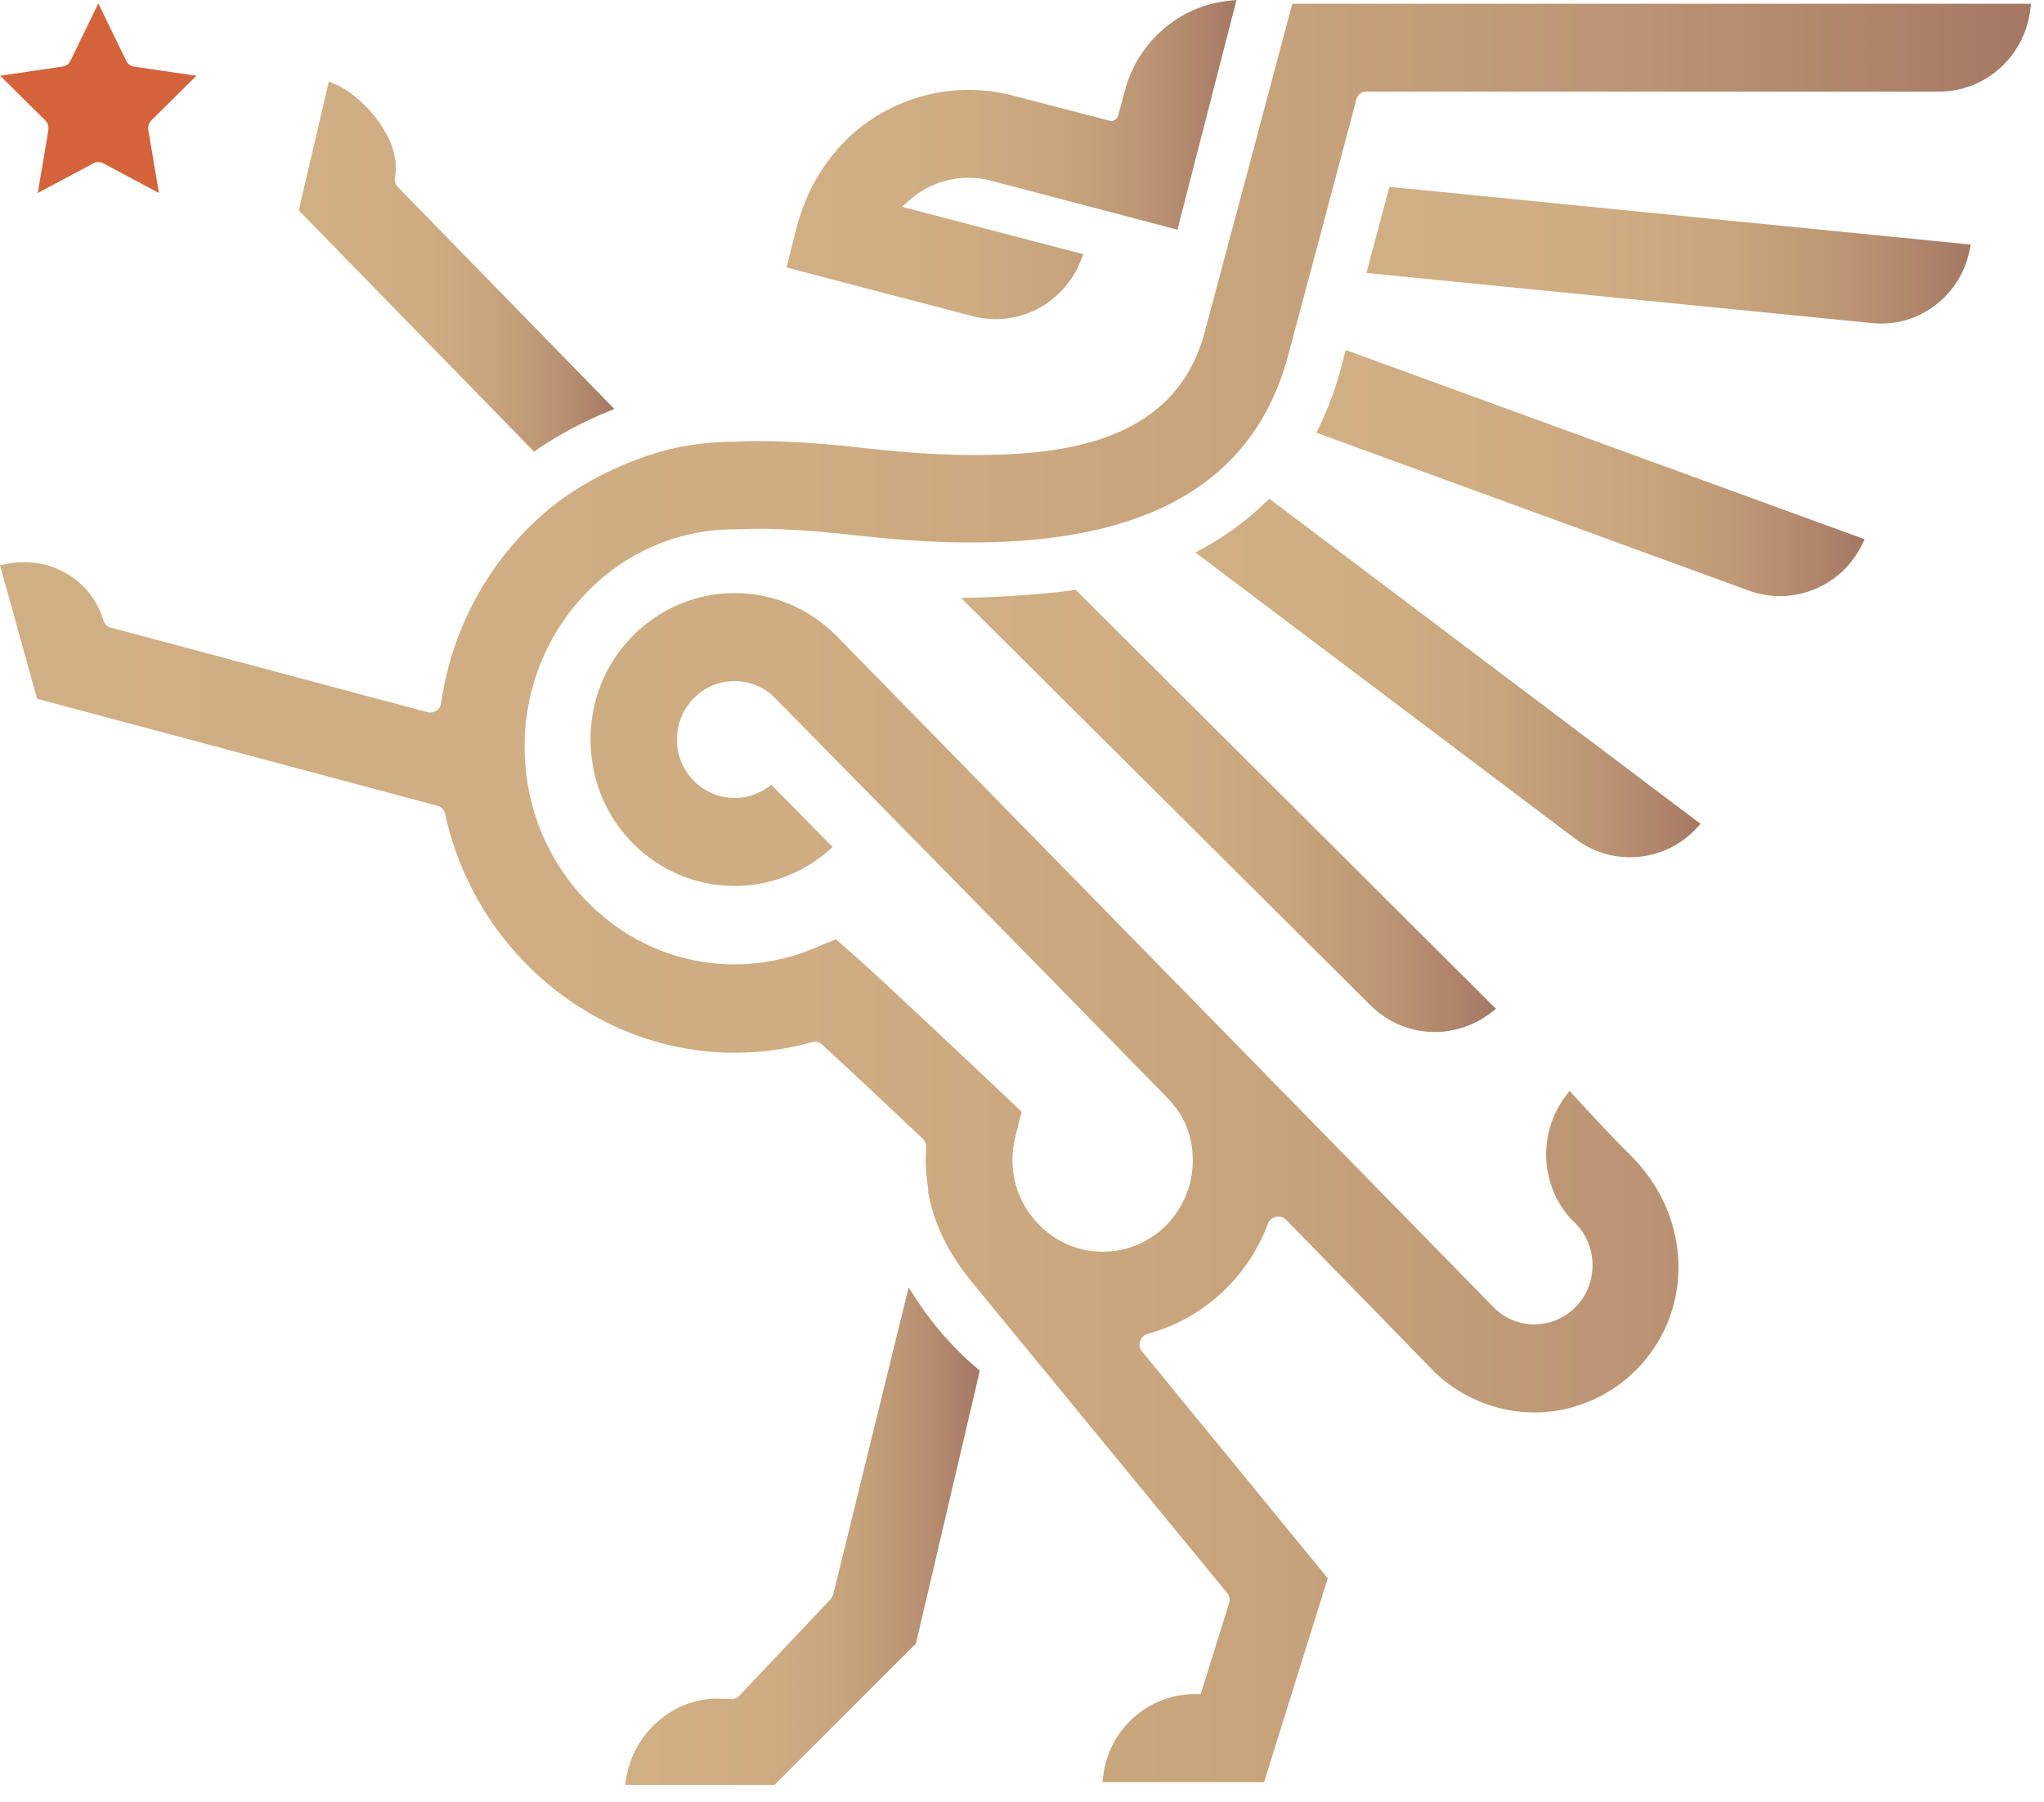
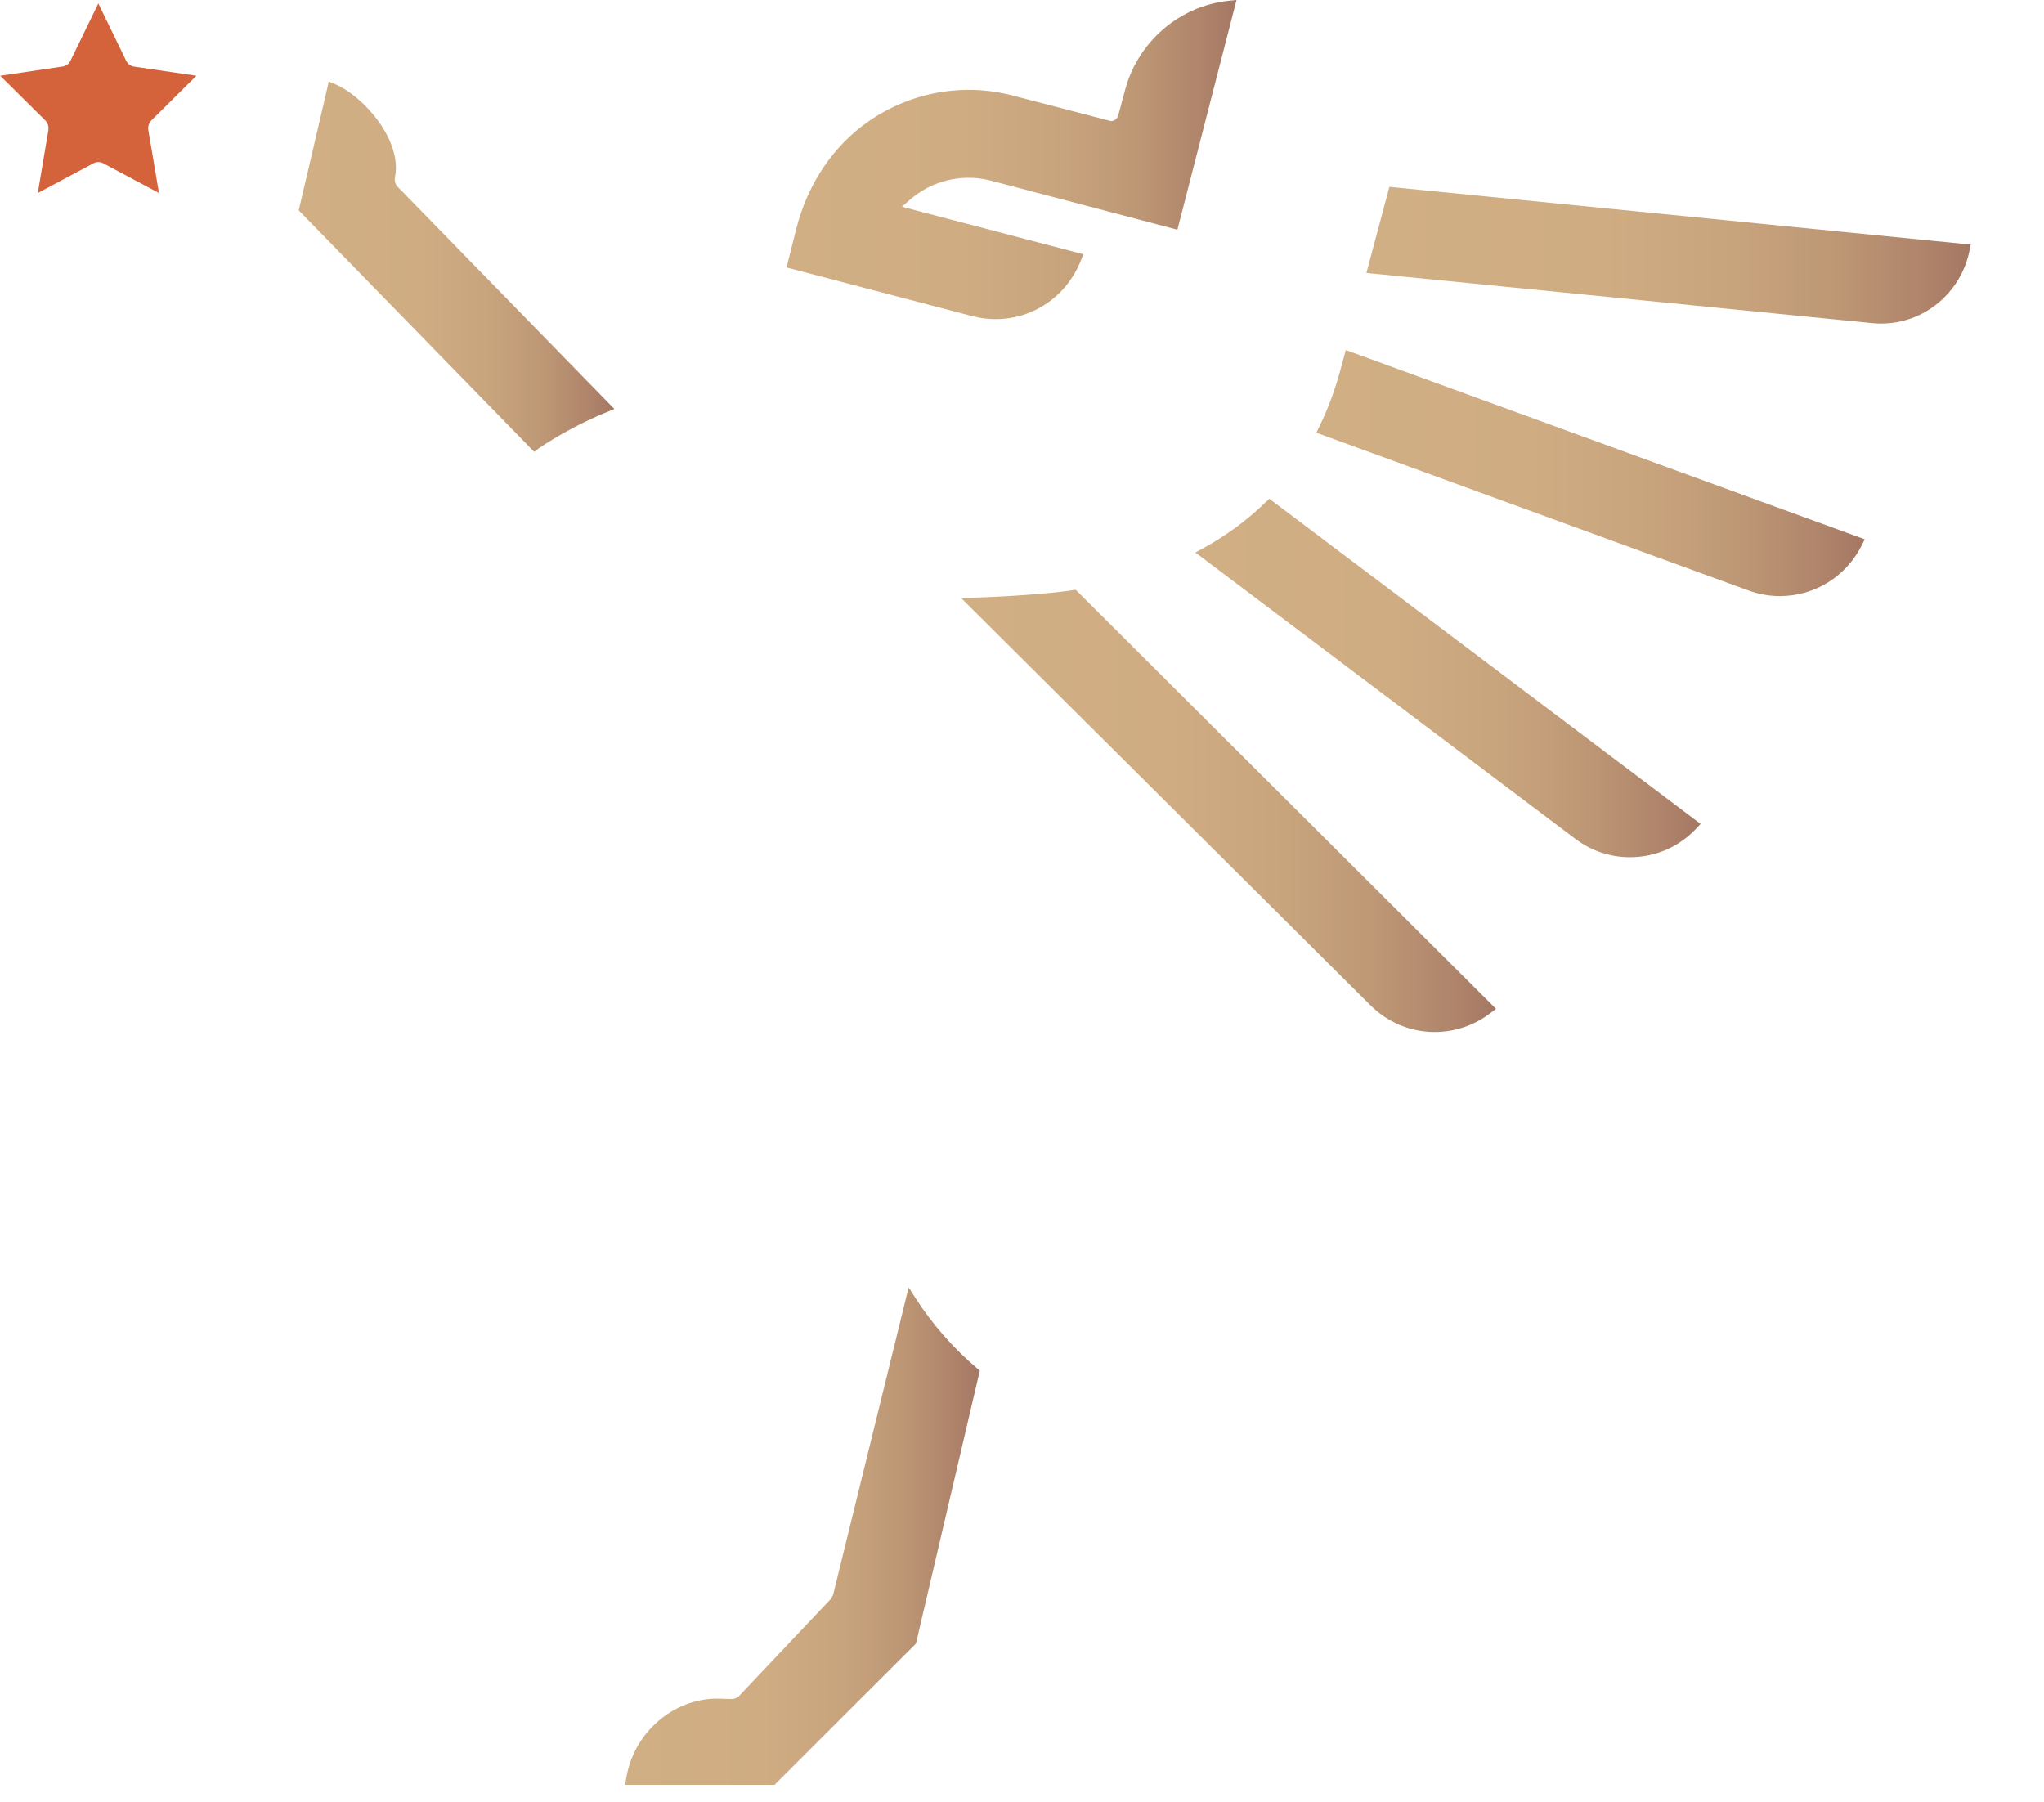
<svg xmlns="http://www.w3.org/2000/svg" fill="none" viewBox="0 0 76 67">
  <path fill="url(#a)" d="M37.015 11.866c1.413 0 2.657-.863 3.18-2.196l.085-.217-6.747-1.766.294-.254c.145-.127.306-.245.475-.348.761-.458 1.683-.593 2.544-.368l6.933 1.824L45.976 0l-.286.029c-1.82.184-3.37 1.509-3.853 3.3l-.258.957c-.036.127-.149.217-.27.217l-3.664-.953c-1.824-.474-3.76-.131-5.326.945-1.325.908-2.291 2.339-2.713 4.019l-.362 1.431 6.917 1.811c.282.074.572.11.858.11h-.004Z" />
  <path fill="url(#b)" d="M47.067 18.662c-.676.666-1.465 1.251-2.343 1.73l-.278.151 14.123 10.643c.592.45 1.296.687 2.033.687.946 0 1.824-.38 2.472-1.071l.157-.168L47.196 18.543l-.125.123-.004-.004Z" />
  <path fill="url(#c)" d="m39.998 21.928-.101.016c-.93.139-2.605.249-3.688.278l-.475.012 15.19 15.112c.648.662 1.51 1.026 2.428 1.026.753 0 1.494-.258 2.086-.72l.185-.143-15.552-15.505-.072-.07v-.008Z" />
  <path fill="url(#d)" d="M49.837 13.763c-.197.732-.463 1.447-.793 2.122l-.101.204 16.084 5.872c.374.135.761.204 1.151.204 1.3 0 2.472-.732 3.056-1.909l.101-.204-19.296-7.037-.201.748Z" />
-   <path fill="url(#e)" d="m50.803 10.149 18.817 1.865c.113.012.222.016.334.016 1.582 0 2.959-1.141 3.277-2.715l.044-.221-21.615-2.147-.854 3.202h-.004Z" />
+   <path fill="url(#e)" d="m50.803 10.149 18.817 1.865c.113.012.222.016.334.016 1.582 0 2.959-1.141 3.277-2.715l.044-.221-21.615-2.147-.854 3.202h-.004" />
  <path fill="#D4633C" d="m1.8 4.833-.395 2.343L3.474 6.072c.113-.061.254-.061.366 0L5.91 7.176l-.395-2.343c-.02-.131.02-.262.113-.356l1.675-1.66-2.315-.339c-.129-.02-.242-.102-.298-.221L3.656.127 2.621 2.257c-.056.119-.169.2-.298.217l-2.315.343 1.675 1.66c.093.094.137.225.113.356h.004Z" />
  <path fill="url(#f)" d="M19.993 16.695c.809-.544 1.671-1.006 2.569-1.374l.282-.114-8.052-8.255c-.093-.094-.133-.233-.105-.368.274-1.349-1.151-3.005-2.247-3.463l-.217-.09-.052.233c-.322 1.386-.906 3.897-1.039 4.449l-.024.11L19.86 16.797l.137-.094-.004-.008Z" />
-   <path fill="url(#g)" d="m48.046.147-.322 1.21s-2.194 8.255-2.935 11.007c-1.087 4.04-5.141 4.555-8.555 4.555-1.175 0-2.5-.082-3.933-.241-1.228-.139-2.673-.278-4.09-.278-.318 0-.632.008-.95.025-.817 0-1.635.102-2.444.298-1.417.376-2.742.994-3.942 1.844-2.42 1.795-4.05 4.559-4.473 7.577-.032.237-.274.397-.499.339L4.119 23.335c-.133-.037-.238-.139-.278-.278-.386-1.288-1.57-2.155-2.943-2.155-.225 0-.455.025-.684.07L0 21.017l1.377 4.964L16.261 29.959c.145.037.258.155.29.307 1.119 5.144 5.64 8.877 10.757 8.877.99 0 1.965-.135 2.903-.397.125-.033.254 0 .346.082 1.083.994 2.641 2.457 3.756 3.516.088.082.133.2.125.323-.012.159-.016.319-.016.478 0 .339.028.683.088 1.051.004.029.004.053 0 .07V44.315c.205 1.194.785 2.363 1.723 3.471.153.184 9.3 11.33 9.393 11.441.089.106.117.249.072.384l-1.055 3.381h-.23c-1.723 0-3.184 1.308-3.394 3.042l-.028.229h6.011l2.367-7.581-6.904-8.431c-.089-.106-.117-.249-.072-.384.044-.135.149-.237.286-.274 2.045-.552 3.716-2.081 4.465-4.097.101-.266.471-.356.668-.151l5.576 5.72c1.067 1.002 2.553 1.542 4.006 1.443 1.47-.098 2.85-.81 3.792-1.959 1.836-2.237 1.582-5.516-.596-7.626-.531-.515-1.719-1.803-2.069-2.188l-.161-.176-.145.192c-1.051 1.382-.954 3.361.238 4.616.902.777 1.018 2.163.262 3.083-.382.466-.926.748-1.526.785-.596.041-1.135-.155-1.582-.556-.729-.748-20.428-20.874-24.369-24.897l-.133-.135c-1.015-1.03-2.359-1.595-3.792-1.595-1.594 0-3.096.716-4.127 1.967-1.675 2.032-1.635 5.074.097 7.07 1.018 1.178 2.488 1.852 4.03 1.852 1.28 0 2.516-.462 3.482-1.304l.165-.143-2.279-2.314-.137.098c-.358.254-.793.393-1.232.393-.725 0-1.397-.372-1.8-.994-.467-.724-.455-1.689.028-2.4.411-.605 1.059-.953 1.771-.953.572 0 1.111.225 1.514.638.068.07 8.861 9.004 14.546 14.822.37.38.632.781.781 1.194.177.499.237 1.022.177 1.562-.173 1.501-1.312 2.715-2.778 2.956-.181.029-.37.045-.551.045-.93 0-1.8-.388-2.444-1.083l-.258-.315c-.427-.589-.652-1.284-.652-2.012 0-.29.036-.581.105-.855l.238-.94-.089-.082c-1.135-1.075-4.932-4.669-6.075-5.675l-.741-.654-.91.372c-.91.372-1.872.56-2.862.56-4.304 0-7.806-3.627-7.806-8.088 0-4.461 3.494-8.088 7.798-8.088h.093c1.478-.078 3.253.09 4.553.237 9.244 1.043 14.449-1.133 15.947-6.702.543-2.024 1.876-7.025 2.54-9.531.044-.164.189-.278.358-.278h21.301c1.723 0 3.184-1.308 3.394-3.042L75.519.139H48.042l.004.008Z" />
  <path fill="url(#h)" d="m34.039 48.261-.254-.393-2.81 11.437-.076.139-3.406 3.602c-.076.082-.185.127-.302.127l-.519-.016c-1.655 0-3.116 1.276-3.39 2.969l-.04.237h5.556l5.258-5.25 2.375-10.149-.097-.082c-.89-.756-1.663-1.64-2.295-2.617v-.004Z" />
  <defs>
    <linearGradient id="a" x1="29.244" x2="45.976" y1="5.932" y2="5.932" gradientUnits="userSpaceOnUse">
      <stop stop-color="#D1AF84" />
      <stop offset=".39" stop-color="#CFAC82" />
      <stop offset=".61" stop-color="#C8A47D" />
      <stop offset=".78" stop-color="#BD9775" />
      <stop offset=".93" stop-color="#AE836A" />
      <stop offset="1" stop-color="#A47763" />
    </linearGradient>
    <linearGradient id="b" x1="44.447" x2="63.232" y1="25.206" y2="25.206" gradientUnits="userSpaceOnUse">
      <stop stop-color="#D1AF84" />
      <stop offset=".39" stop-color="#CFAC82" />
      <stop offset=".61" stop-color="#C8A47D" />
      <stop offset=".78" stop-color="#BD9775" />
      <stop offset=".93" stop-color="#AE836A" />
      <stop offset="1" stop-color="#A47763" />
    </linearGradient>
    <linearGradient id="c" x1="35.734" x2="55.623" y1="30.149" y2="30.149" gradientUnits="userSpaceOnUse">
      <stop stop-color="#D1AF84" />
      <stop offset=".39" stop-color="#CFAC82" />
      <stop offset=".61" stop-color="#C8A47D" />
      <stop offset=".78" stop-color="#BD9775" />
      <stop offset=".93" stop-color="#AE836A" />
      <stop offset="1" stop-color="#A47763" />
    </linearGradient>
    <linearGradient id="d" x1="48.943" x2="69.335" y1="17.589" y2="17.589" gradientUnits="userSpaceOnUse">
      <stop stop-color="#D1AF84" />
      <stop offset=".39" stop-color="#CFAC82" />
      <stop offset=".61" stop-color="#C8A47D" />
      <stop offset=".78" stop-color="#BD9775" />
      <stop offset=".93" stop-color="#AE836A" />
      <stop offset="1" stop-color="#A47763" />
    </linearGradient>
    <linearGradient id="e" x1="50.803" x2="73.276" y1="9.488" y2="9.488" gradientUnits="userSpaceOnUse">
      <stop stop-color="#D1AF84" />
      <stop offset=".39" stop-color="#CFAC82" />
      <stop offset=".61" stop-color="#C8A47D" />
      <stop offset=".78" stop-color="#BD9775" />
      <stop offset=".93" stop-color="#AE836A" />
      <stop offset="1" stop-color="#A47763" />
    </linearGradient>
    <linearGradient id="f" x1="11.107" x2="22.843" y1="9.912" y2="9.912" gradientUnits="userSpaceOnUse">
      <stop stop-color="#D1AF84" />
      <stop offset=".39" stop-color="#CFAC82" />
      <stop offset=".61" stop-color="#C8A47D" />
      <stop offset=".78" stop-color="#BD9775" />
      <stop offset=".93" stop-color="#AE836A" />
      <stop offset="1" stop-color="#A47763" />
    </linearGradient>
    <linearGradient id="g" x1="0" x2="75.519" y1="33.194" y2="33.194" gradientUnits="userSpaceOnUse">
      <stop stop-color="#D1AF84" />
      <stop offset=".39" stop-color="#CFAC82" />
      <stop offset=".61" stop-color="#C8A47D" />
      <stop offset=".78" stop-color="#BD9775" />
      <stop offset=".93" stop-color="#AE836A" />
      <stop offset="1" stop-color="#A47763" />
    </linearGradient>
    <linearGradient id="h" x1="23.242" x2="36.431" y1="57.113" y2="57.113" gradientUnits="userSpaceOnUse">
      <stop stop-color="#D1AF84" />
      <stop offset=".39" stop-color="#CFAC82" />
      <stop offset=".61" stop-color="#C8A47D" />
      <stop offset=".78" stop-color="#BD9775" />
      <stop offset=".93" stop-color="#AE836A" />
      <stop offset="1" stop-color="#A47763" />
    </linearGradient>
  </defs>
</svg>